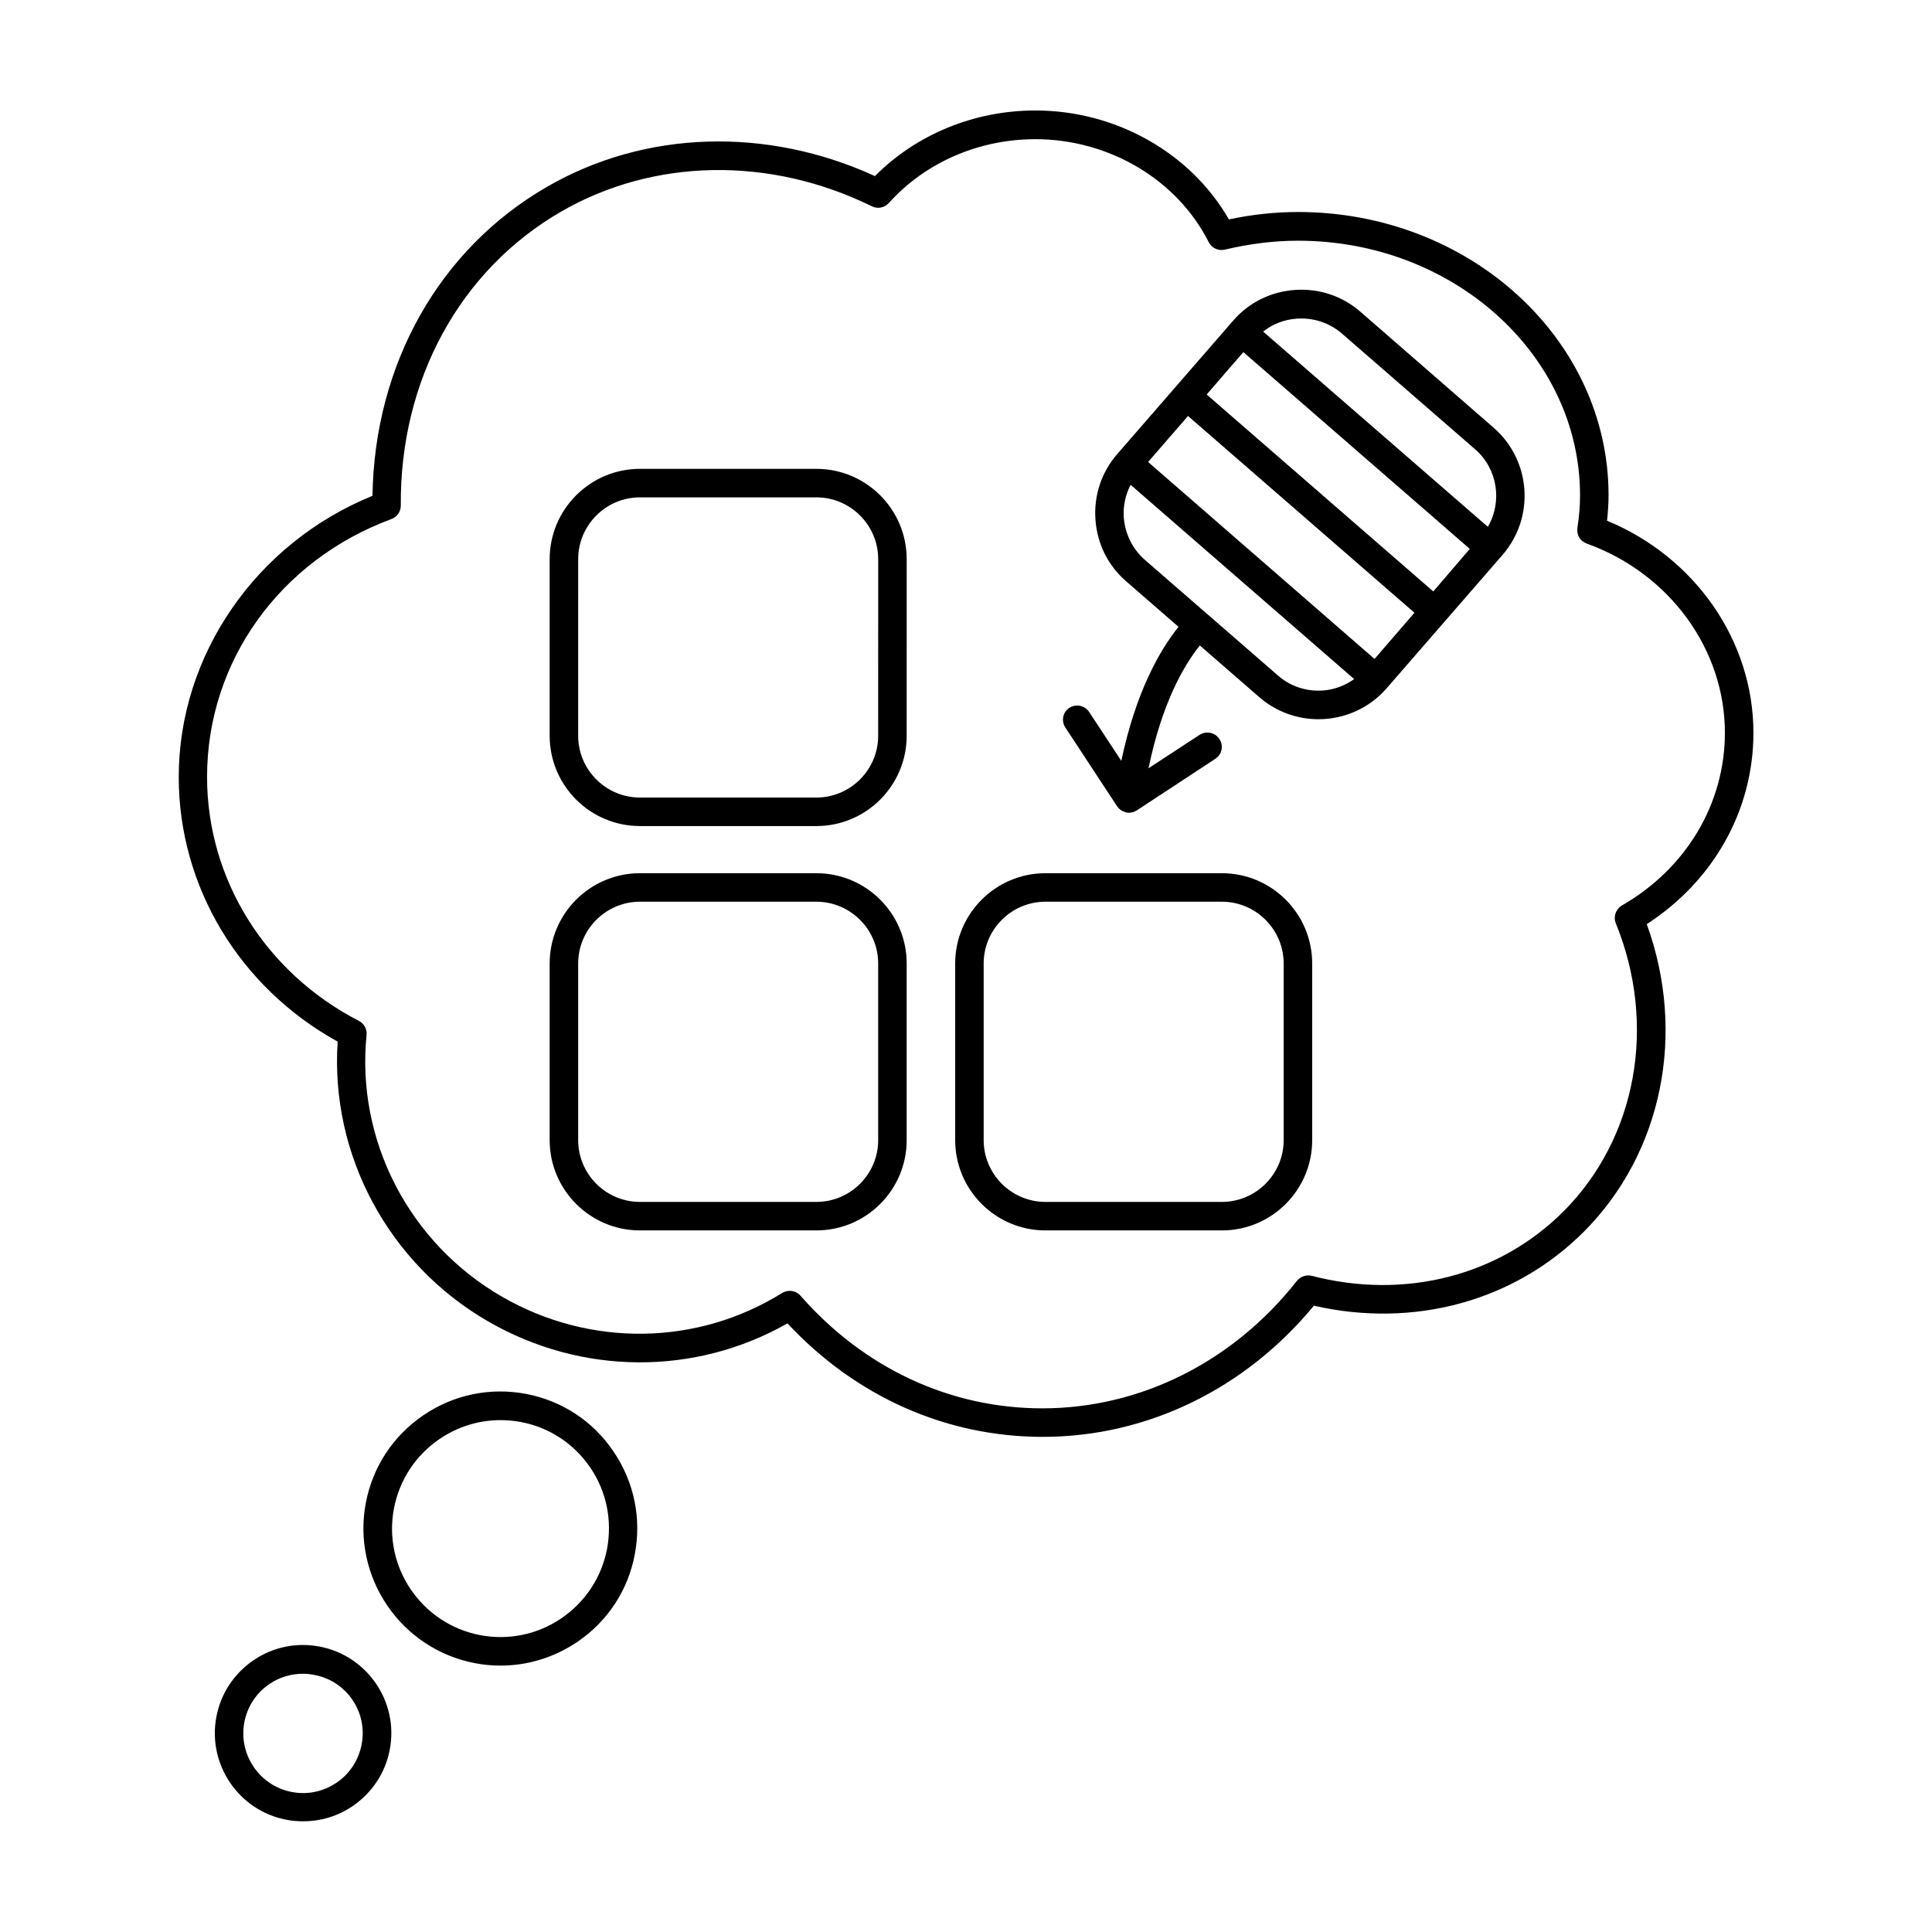
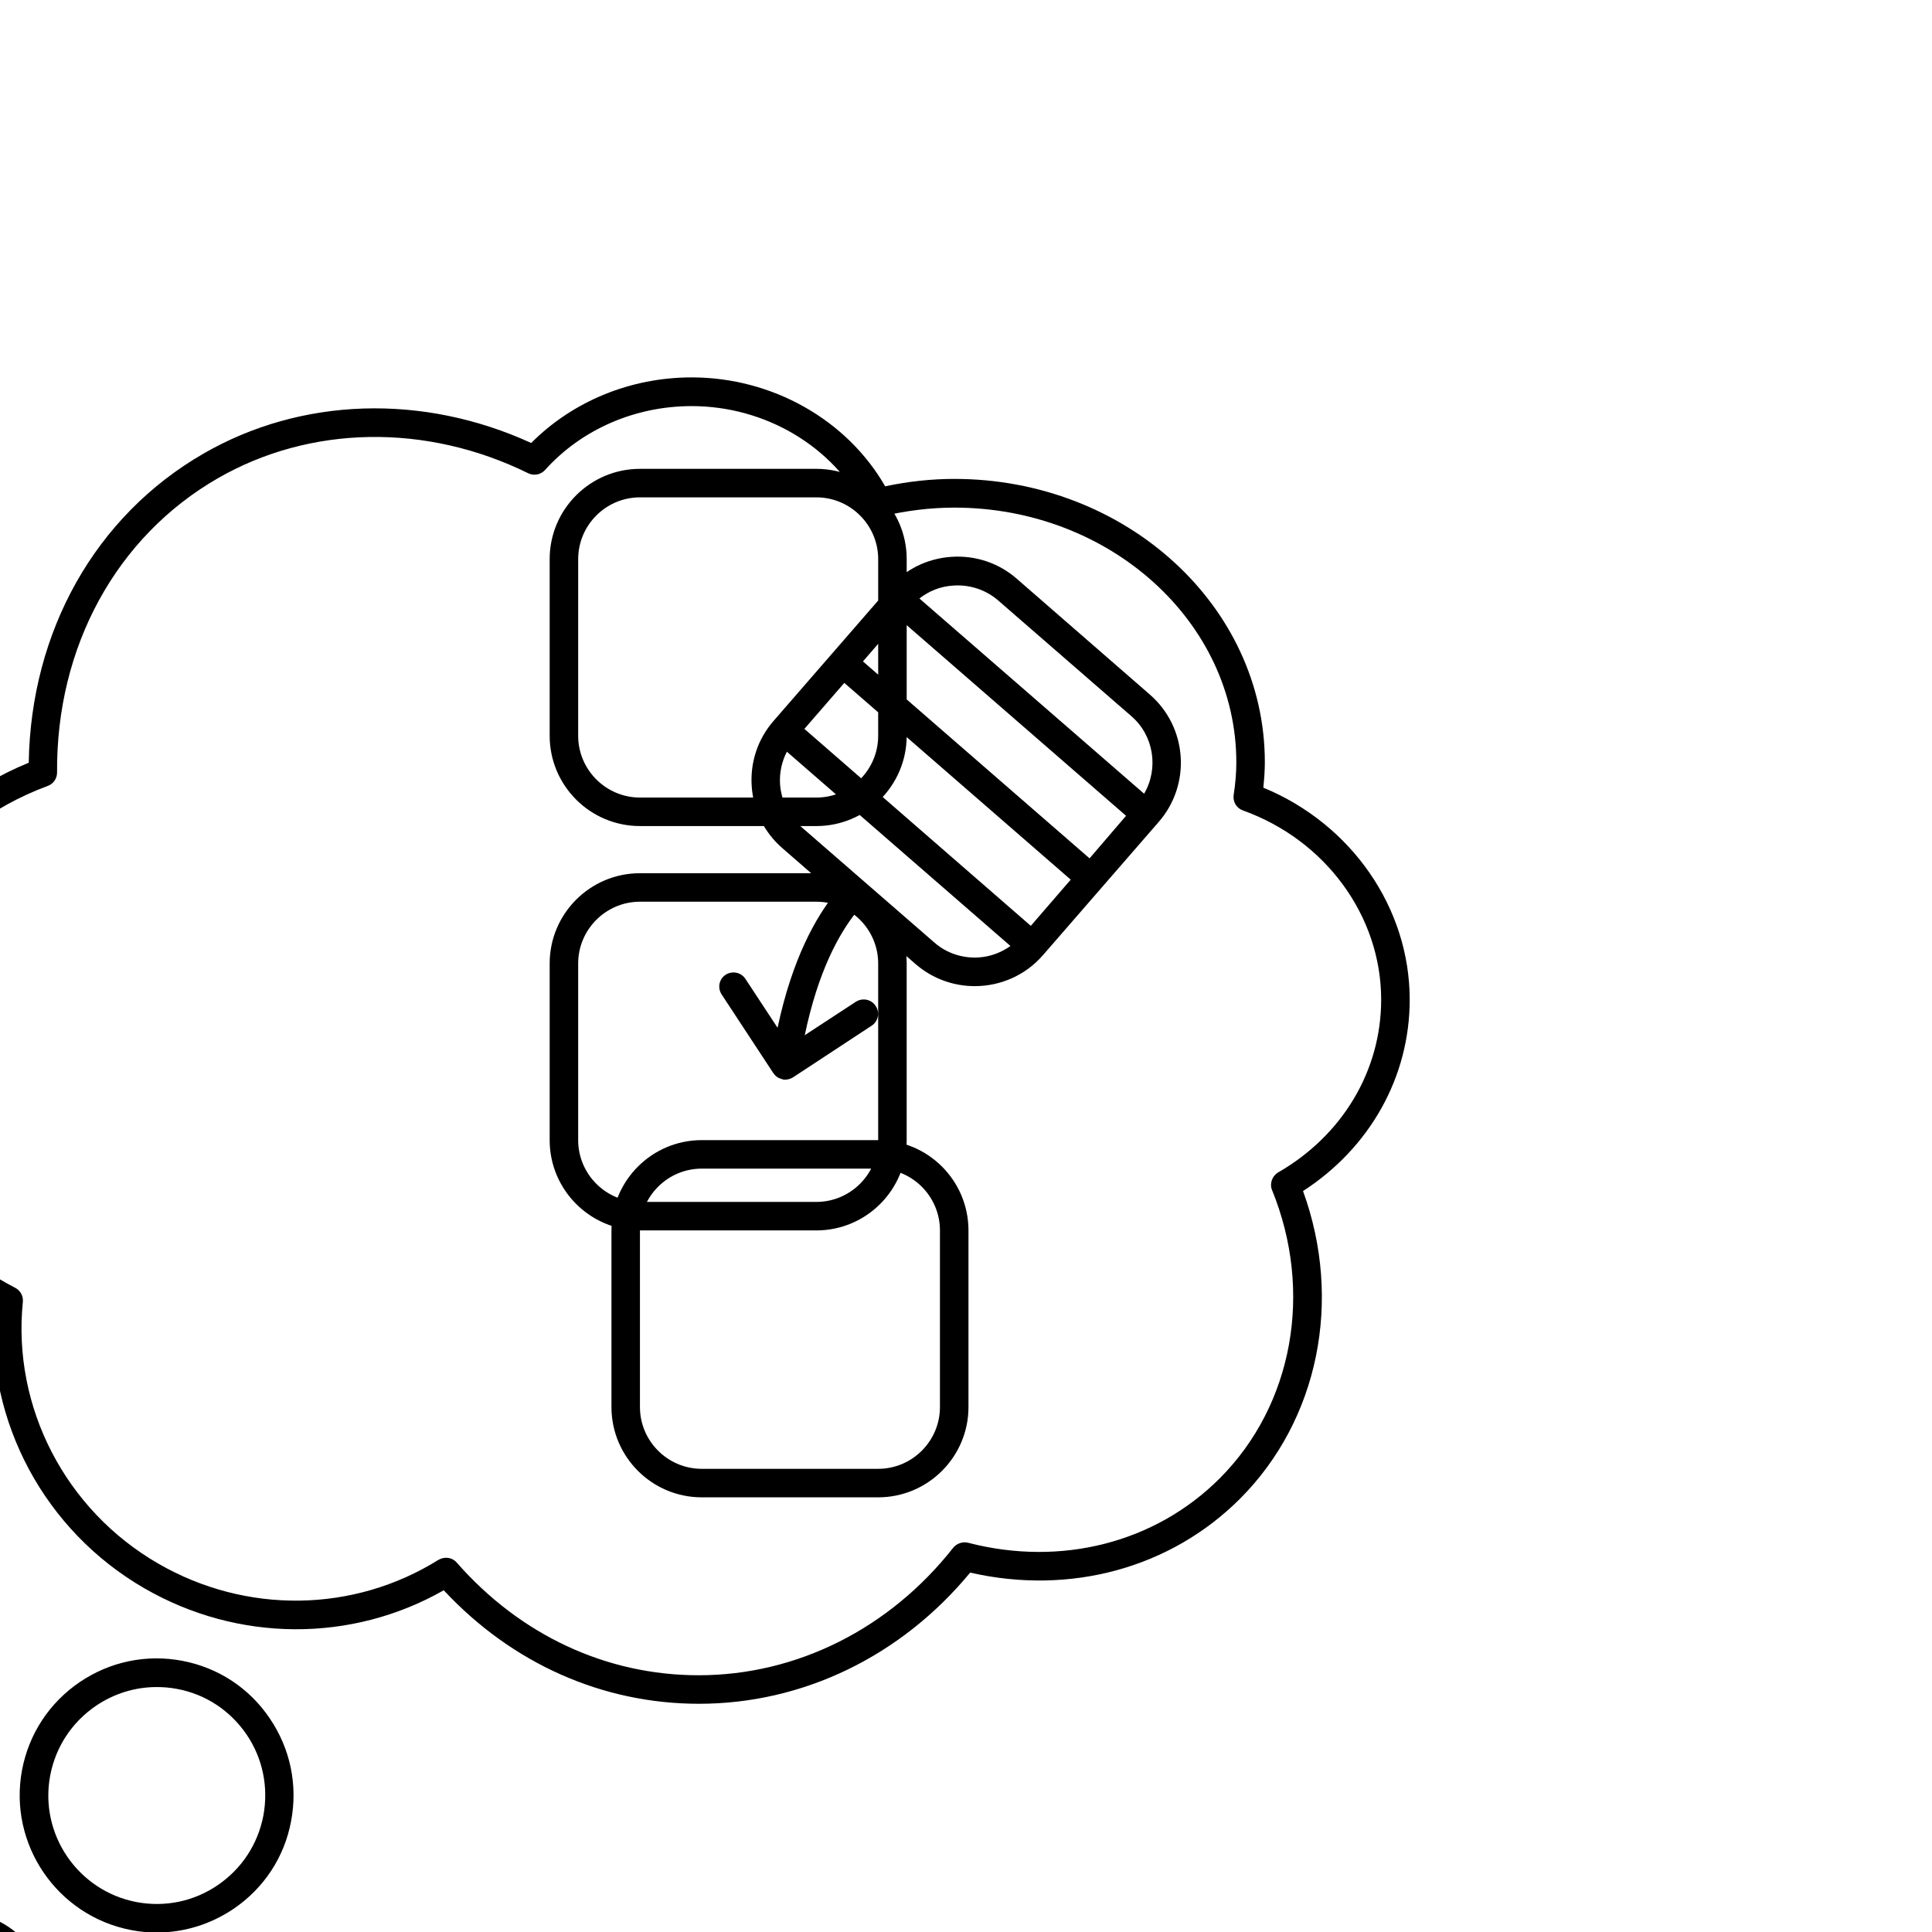
<svg xmlns="http://www.w3.org/2000/svg" fill="#000000" width="800px" height="800px" version="1.1" viewBox="144 144 512 512">
-   <path d="m360.35 268.25h-46.754c-13.199 0-23.93 10.73-23.93 23.93v46.805c0 13.199 10.73 23.93 23.93 23.93h46.754c13.199 0 23.93-10.73 23.93-23.93l0.004-46.805c0-13.199-10.734-23.93-23.934-23.93zm16.375 70.734c0 9.02-7.356 16.375-16.375 16.375h-46.754c-9.02 0-16.375-7.356-16.375-16.375l0.004-46.805c0-9.02 7.356-16.375 16.375-16.375h46.754c9.02 0 16.375 7.356 16.375 16.375zm-16.375 36.426h-46.754c-13.199 0-23.93 10.73-23.93 23.93v46.805c0 13.199 10.73 23.93 23.93 23.93h46.754c13.199 0 23.93-10.73 23.93-23.93v-46.805c0.004-13.199-10.73-23.93-23.93-23.93zm16.375 70.734c0 9.02-7.356 16.375-16.375 16.375h-46.754c-9.02 0-16.375-7.356-16.375-16.375v-46.805c0-9.02 7.356-16.375 16.375-16.375h46.754c9.02 0 16.375 7.356 16.375 16.375zm91.09-70.734h-46.754c-13.199 0-23.93 10.73-23.93 23.93v46.805c0 13.199 10.73 23.93 23.93 23.93h46.754c13.199 0 23.93-10.73 23.93-23.93v-46.805c0-13.199-10.73-23.93-23.93-23.93zm16.371 70.734c0 9.02-7.356 16.375-16.375 16.375h-46.754c-9.02 0-16.375-7.356-16.375-16.375v-46.805c0-9.02 7.356-16.375 16.375-16.375h46.754c9.02 0 16.375 7.356 16.375 16.375zm-200.77 67.258c-9.523-1.812-19.195 0.203-27.207 5.644-8.012 5.441-13.453 13.703-15.266 23.227-3.727 19.648 9.219 38.691 28.867 42.473 2.266 0.453 4.586 0.656 6.852 0.656 7.203 0 14.258-2.168 20.355-6.297 8.012-5.441 13.453-13.703 15.215-23.227 1.812-9.523-0.203-19.195-5.644-27.207-5.387-8.016-13.652-13.457-23.172-15.27zm21.461 41.059c-1.461 7.559-5.742 14.055-12.09 18.391-6.348 4.332-14.008 5.894-21.512 4.484-15.566-2.973-25.844-18.035-22.871-33.605 1.461-7.559 5.742-14.055 12.09-18.391 4.836-3.273 10.379-4.988 16.121-4.988 1.812 0 3.629 0.152 5.441 0.504 7.559 1.41 14.055 5.742 18.391 12.09 4.277 6.301 5.84 13.961 4.43 21.516zm-76.176 25.898c-6.144-1.16-12.344 0.102-17.531 3.629-5.141 3.527-8.664 8.816-9.824 14.965-2.418 12.645 5.945 24.938 18.59 27.305 1.461 0.301 2.973 0.402 4.434 0.402 4.637 0 9.168-1.359 13.098-4.031 5.141-3.527 8.664-8.816 9.824-14.965 2.418-12.645-5.945-24.887-18.59-27.305zm11.133 25.945c-0.805 4.133-3.125 7.758-6.648 10.125-3.477 2.367-7.707 3.273-11.84 2.469-8.566-1.613-14.207-9.926-12.594-18.488 0.805-4.133 3.125-7.758 6.648-10.125 2.672-1.812 5.691-2.719 8.867-2.719 1.008 0 2.016 0.102 2.973 0.301 8.613 1.559 14.258 9.871 12.594 18.438zm368.84-268.13c0-24.336-15.469-46.551-38.793-56.176 0.25-2.418 0.402-4.586 0.402-6.75 0-41.414-36.879-75.066-82.273-75.066-6.047 0-12.191 0.656-18.34 1.965-10.125-17.633-29.922-28.867-51.285-28.867-16.172 0-31.488 6.297-42.523 17.383-28.719-13.148-60.961-12.141-86.855 2.82-28.566 16.473-45.746 46.953-46.301 81.918-30.832 12.543-51.34 42.168-51.34 74.512 0 29.07 16.07 55.723 42.117 70.129-2.016 29.977 13.453 58.895 39.902 74.16 24.789 14.309 54.863 14.41 79.301 0.504 18.137 19.445 42.066 30.078 67.66 30.078 27.559 0 53.605-12.645 71.844-34.762 26.5 6.047 53.102-1.16 71.539-19.598 20.809-20.859 27.207-52.547 16.676-81.516 17.742-11.484 28.27-30.227 28.27-50.734zm-34.863 45.797c-1.613 0.957-2.316 2.973-1.613 4.684 10.984 26.953 5.543 56.93-13.855 76.379-17.078 17.078-42.02 23.477-66.703 17.078-1.41-0.352-2.973 0.152-3.93 1.309-16.879 21.461-41.465 33.805-67.461 33.805-24.434 0-47.207-10.578-64.137-29.875-0.754-0.855-1.762-1.258-2.82-1.258-0.707 0-1.359 0.203-2.016 0.555-22.52 14.055-50.984 14.41-74.211 1.008-24.637-14.207-38.742-41.465-35.922-69.375 0.152-1.562-0.656-3.023-2.016-3.727-24.836-12.797-40.254-37.586-40.254-64.641 0-30.531 19.195-57.383 48.871-68.367 1.512-0.555 2.469-1.965 2.469-3.578-0.25-33.25 15.668-62.422 42.57-77.938 24.484-14.105 55.219-14.66 82.273-1.359 1.512 0.754 3.324 0.402 4.484-0.855 9.672-10.781 23.879-16.93 38.844-16.93 19.547 0 37.586 10.73 45.949 27.305 0.805 1.562 2.57 2.367 4.281 1.965 6.5-1.562 13.047-2.367 19.398-2.367 41.16 0 74.715 30.277 74.715 67.512 0 2.621-0.203 5.391-0.707 8.664-0.25 1.762 0.754 3.477 2.469 4.082 21.914 7.859 36.625 28.012 36.625 50.129 0.004 18.793-10.227 35.973-27.305 45.797zm-69.273-157.34c-4.785-4.18-10.984-6.246-17.383-5.793s-12.191 3.324-16.375 8.16l-30.684 35.316c-4.18 4.785-6.246 10.984-5.793 17.383 0.453 6.398 3.324 12.191 8.16 16.375l13.855 12.043c-5.039 6.297-11.285 17.23-15.164 35.52l-8.516-12.949c-1.16-1.762-3.477-2.215-5.238-1.109-1.762 1.16-2.215 3.477-1.059 5.238l13.703 20.859c0 0.051 0.051 0.051 0.051 0.051 0.301 0.453 0.754 0.855 1.258 1.16 0.152 0.051 0.301 0.102 0.402 0.152 0.301 0.102 0.555 0.25 0.855 0.301 0.203 0.051 0.352 0.051 0.555 0.051 0.402 0 0.805-0.102 1.211-0.203 0.152-0.051 0.25-0.102 0.352-0.152 0.152-0.102 0.352-0.152 0.504-0.25l20.859-13.703c1.762-1.16 2.215-3.477 1.059-5.238-1.16-1.762-3.477-2.215-5.238-1.109l-13.551 8.867c3.527-16.93 9.07-26.852 13.602-32.547l15.77 13.703c4.535 3.93 10.125 5.844 15.668 5.844 6.699 0 13.352-2.769 18.086-8.211l30.684-35.316c8.664-9.977 7.609-25.09-2.367-33.754zm19.297 74.109-60.055-52.191 9.723-11.234 60.004 52.145zm-41.113 22.32-35.316-30.684c-3.273-2.871-5.238-6.852-5.594-11.234-0.203-3.074 0.453-6.047 1.812-8.664l59.246 51.488c-2.418 1.715-5.289 2.82-8.312 3.023-4.277 0.301-8.559-1.059-11.836-3.93zm25.543-4.434-60.004-52.195 10.578-12.191 60.004 52.145zm30.027-35.016-59.551-51.738c2.57-2.016 5.644-3.223 8.969-3.426 4.383-0.301 8.613 1.109 11.891 3.93l35.316 30.684c5.996 5.188 7.254 13.902 3.375 20.551z" />
+   <path d="m360.35 268.25h-46.754c-13.199 0-23.93 10.73-23.93 23.93v46.805c0 13.199 10.73 23.93 23.93 23.93h46.754c13.199 0 23.93-10.73 23.93-23.93l0.004-46.805c0-13.199-10.734-23.93-23.934-23.93zm16.375 70.734c0 9.02-7.356 16.375-16.375 16.375h-46.754c-9.02 0-16.375-7.356-16.375-16.375l0.004-46.805c0-9.02 7.356-16.375 16.375-16.375h46.754c9.02 0 16.375 7.356 16.375 16.375zm-16.375 36.426h-46.754c-13.199 0-23.93 10.73-23.93 23.93v46.805c0 13.199 10.73 23.93 23.93 23.93h46.754c13.199 0 23.93-10.73 23.93-23.93v-46.805c0.004-13.199-10.73-23.93-23.93-23.93zm16.375 70.734c0 9.02-7.356 16.375-16.375 16.375h-46.754c-9.02 0-16.375-7.356-16.375-16.375v-46.805c0-9.02 7.356-16.375 16.375-16.375h46.754c9.02 0 16.375 7.356 16.375 16.375zh-46.754c-13.199 0-23.93 10.73-23.93 23.93v46.805c0 13.199 10.73 23.93 23.93 23.93h46.754c13.199 0 23.93-10.73 23.93-23.93v-46.805c0-13.199-10.73-23.93-23.93-23.93zm16.371 70.734c0 9.02-7.356 16.375-16.375 16.375h-46.754c-9.02 0-16.375-7.356-16.375-16.375v-46.805c0-9.02 7.356-16.375 16.375-16.375h46.754c9.02 0 16.375 7.356 16.375 16.375zm-200.77 67.258c-9.523-1.812-19.195 0.203-27.207 5.644-8.012 5.441-13.453 13.703-15.266 23.227-3.727 19.648 9.219 38.691 28.867 42.473 2.266 0.453 4.586 0.656 6.852 0.656 7.203 0 14.258-2.168 20.355-6.297 8.012-5.441 13.453-13.703 15.215-23.227 1.812-9.523-0.203-19.195-5.644-27.207-5.387-8.016-13.652-13.457-23.172-15.27zm21.461 41.059c-1.461 7.559-5.742 14.055-12.09 18.391-6.348 4.332-14.008 5.894-21.512 4.484-15.566-2.973-25.844-18.035-22.871-33.605 1.461-7.559 5.742-14.055 12.09-18.391 4.836-3.273 10.379-4.988 16.121-4.988 1.812 0 3.629 0.152 5.441 0.504 7.559 1.41 14.055 5.742 18.391 12.09 4.277 6.301 5.84 13.961 4.43 21.516zm-76.176 25.898c-6.144-1.16-12.344 0.102-17.531 3.629-5.141 3.527-8.664 8.816-9.824 14.965-2.418 12.645 5.945 24.938 18.59 27.305 1.461 0.301 2.973 0.402 4.434 0.402 4.637 0 9.168-1.359 13.098-4.031 5.141-3.527 8.664-8.816 9.824-14.965 2.418-12.645-5.945-24.887-18.59-27.305zm11.133 25.945c-0.805 4.133-3.125 7.758-6.648 10.125-3.477 2.367-7.707 3.273-11.84 2.469-8.566-1.613-14.207-9.926-12.594-18.488 0.805-4.133 3.125-7.758 6.648-10.125 2.672-1.812 5.691-2.719 8.867-2.719 1.008 0 2.016 0.102 2.973 0.301 8.613 1.559 14.258 9.871 12.594 18.438zm368.84-268.13c0-24.336-15.469-46.551-38.793-56.176 0.25-2.418 0.402-4.586 0.402-6.75 0-41.414-36.879-75.066-82.273-75.066-6.047 0-12.191 0.656-18.34 1.965-10.125-17.633-29.922-28.867-51.285-28.867-16.172 0-31.488 6.297-42.523 17.383-28.719-13.148-60.961-12.141-86.855 2.82-28.566 16.473-45.746 46.953-46.301 81.918-30.832 12.543-51.34 42.168-51.34 74.512 0 29.07 16.07 55.723 42.117 70.129-2.016 29.977 13.453 58.895 39.902 74.16 24.789 14.309 54.863 14.41 79.301 0.504 18.137 19.445 42.066 30.078 67.66 30.078 27.559 0 53.605-12.645 71.844-34.762 26.5 6.047 53.102-1.16 71.539-19.598 20.809-20.859 27.207-52.547 16.676-81.516 17.742-11.484 28.27-30.227 28.27-50.734zm-34.863 45.797c-1.613 0.957-2.316 2.973-1.613 4.684 10.984 26.953 5.543 56.93-13.855 76.379-17.078 17.078-42.02 23.477-66.703 17.078-1.41-0.352-2.973 0.152-3.93 1.309-16.879 21.461-41.465 33.805-67.461 33.805-24.434 0-47.207-10.578-64.137-29.875-0.754-0.855-1.762-1.258-2.82-1.258-0.707 0-1.359 0.203-2.016 0.555-22.52 14.055-50.984 14.41-74.211 1.008-24.637-14.207-38.742-41.465-35.922-69.375 0.152-1.562-0.656-3.023-2.016-3.727-24.836-12.797-40.254-37.586-40.254-64.641 0-30.531 19.195-57.383 48.871-68.367 1.512-0.555 2.469-1.965 2.469-3.578-0.25-33.25 15.668-62.422 42.57-77.938 24.484-14.105 55.219-14.66 82.273-1.359 1.512 0.754 3.324 0.402 4.484-0.855 9.672-10.781 23.879-16.93 38.844-16.93 19.547 0 37.586 10.73 45.949 27.305 0.805 1.562 2.57 2.367 4.281 1.965 6.5-1.562 13.047-2.367 19.398-2.367 41.16 0 74.715 30.277 74.715 67.512 0 2.621-0.203 5.391-0.707 8.664-0.25 1.762 0.754 3.477 2.469 4.082 21.914 7.859 36.625 28.012 36.625 50.129 0.004 18.793-10.227 35.973-27.305 45.797zm-69.273-157.34c-4.785-4.18-10.984-6.246-17.383-5.793s-12.191 3.324-16.375 8.16l-30.684 35.316c-4.18 4.785-6.246 10.984-5.793 17.383 0.453 6.398 3.324 12.191 8.16 16.375l13.855 12.043c-5.039 6.297-11.285 17.23-15.164 35.52l-8.516-12.949c-1.16-1.762-3.477-2.215-5.238-1.109-1.762 1.16-2.215 3.477-1.059 5.238l13.703 20.859c0 0.051 0.051 0.051 0.051 0.051 0.301 0.453 0.754 0.855 1.258 1.16 0.152 0.051 0.301 0.102 0.402 0.152 0.301 0.102 0.555 0.25 0.855 0.301 0.203 0.051 0.352 0.051 0.555 0.051 0.402 0 0.805-0.102 1.211-0.203 0.152-0.051 0.25-0.102 0.352-0.152 0.152-0.102 0.352-0.152 0.504-0.25l20.859-13.703c1.762-1.16 2.215-3.477 1.059-5.238-1.16-1.762-3.477-2.215-5.238-1.109l-13.551 8.867c3.527-16.93 9.07-26.852 13.602-32.547l15.77 13.703c4.535 3.93 10.125 5.844 15.668 5.844 6.699 0 13.352-2.769 18.086-8.211l30.684-35.316c8.664-9.977 7.609-25.09-2.367-33.754zm19.297 74.109-60.055-52.191 9.723-11.234 60.004 52.145zm-41.113 22.32-35.316-30.684c-3.273-2.871-5.238-6.852-5.594-11.234-0.203-3.074 0.453-6.047 1.812-8.664l59.246 51.488c-2.418 1.715-5.289 2.82-8.312 3.023-4.277 0.301-8.559-1.059-11.836-3.93zm25.543-4.434-60.004-52.195 10.578-12.191 60.004 52.145zm30.027-35.016-59.551-51.738c2.57-2.016 5.644-3.223 8.969-3.426 4.383-0.301 8.613 1.109 11.891 3.93l35.316 30.684c5.996 5.188 7.254 13.902 3.375 20.551z" />
</svg>